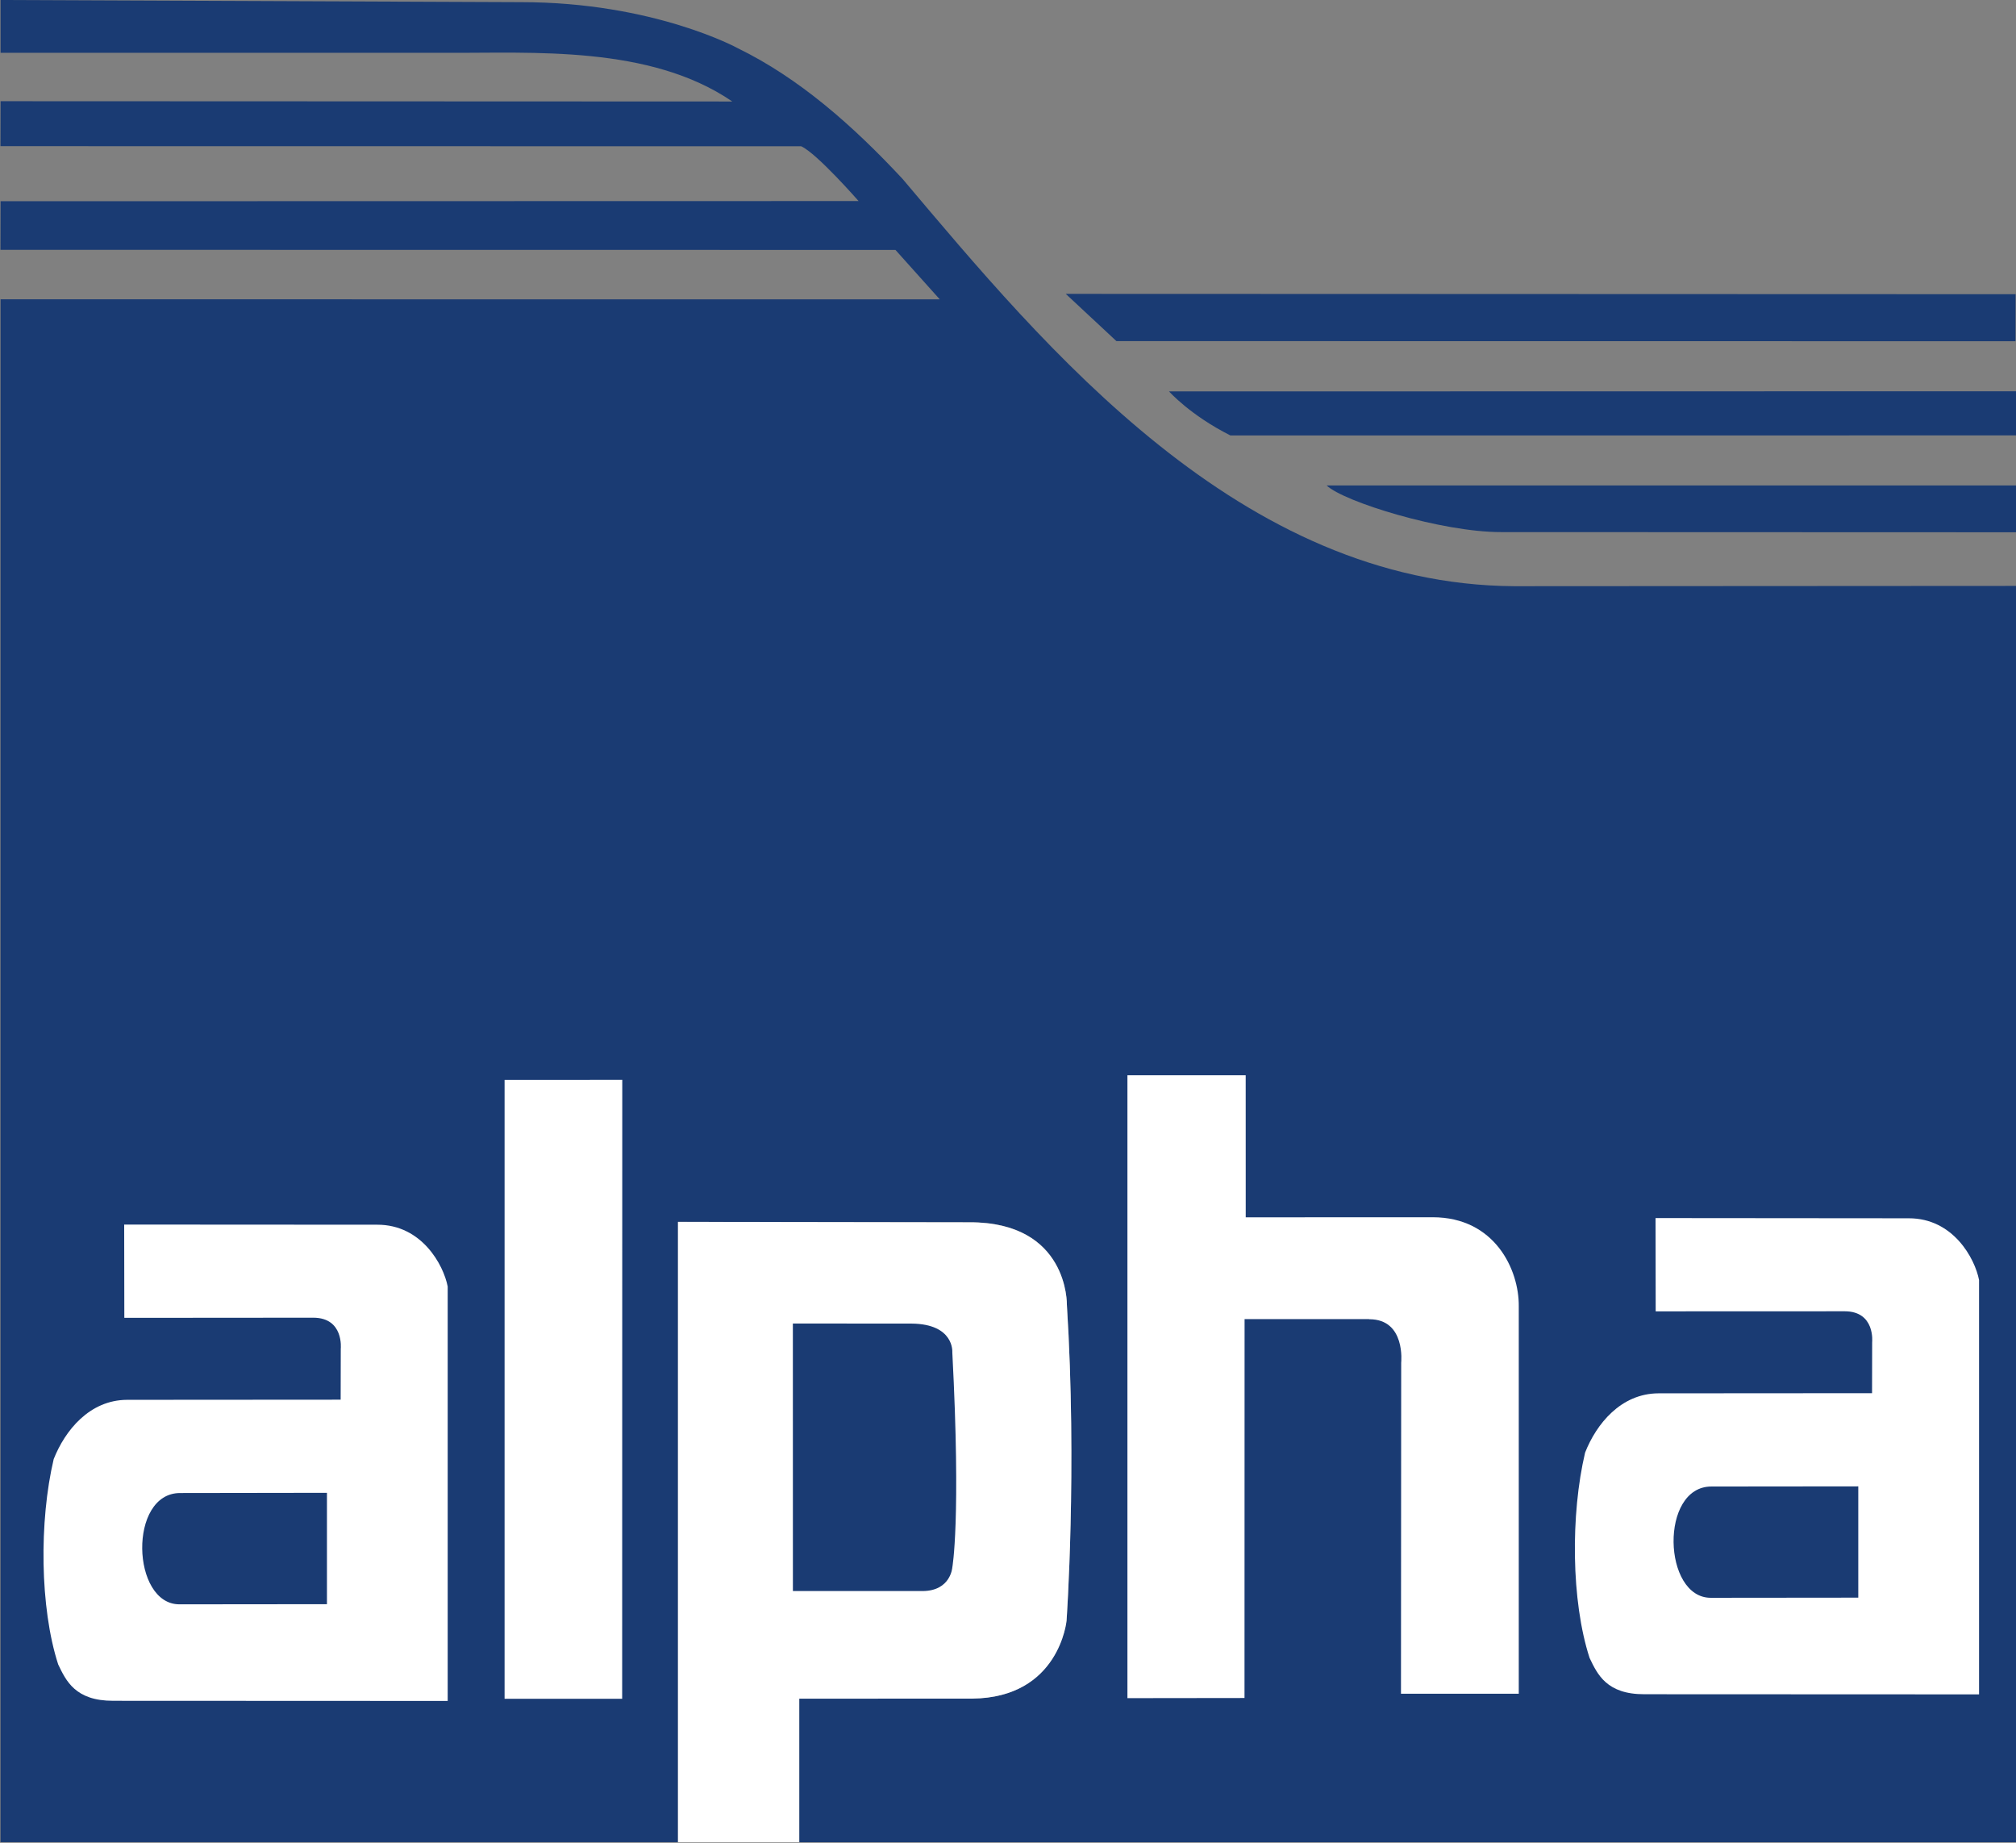
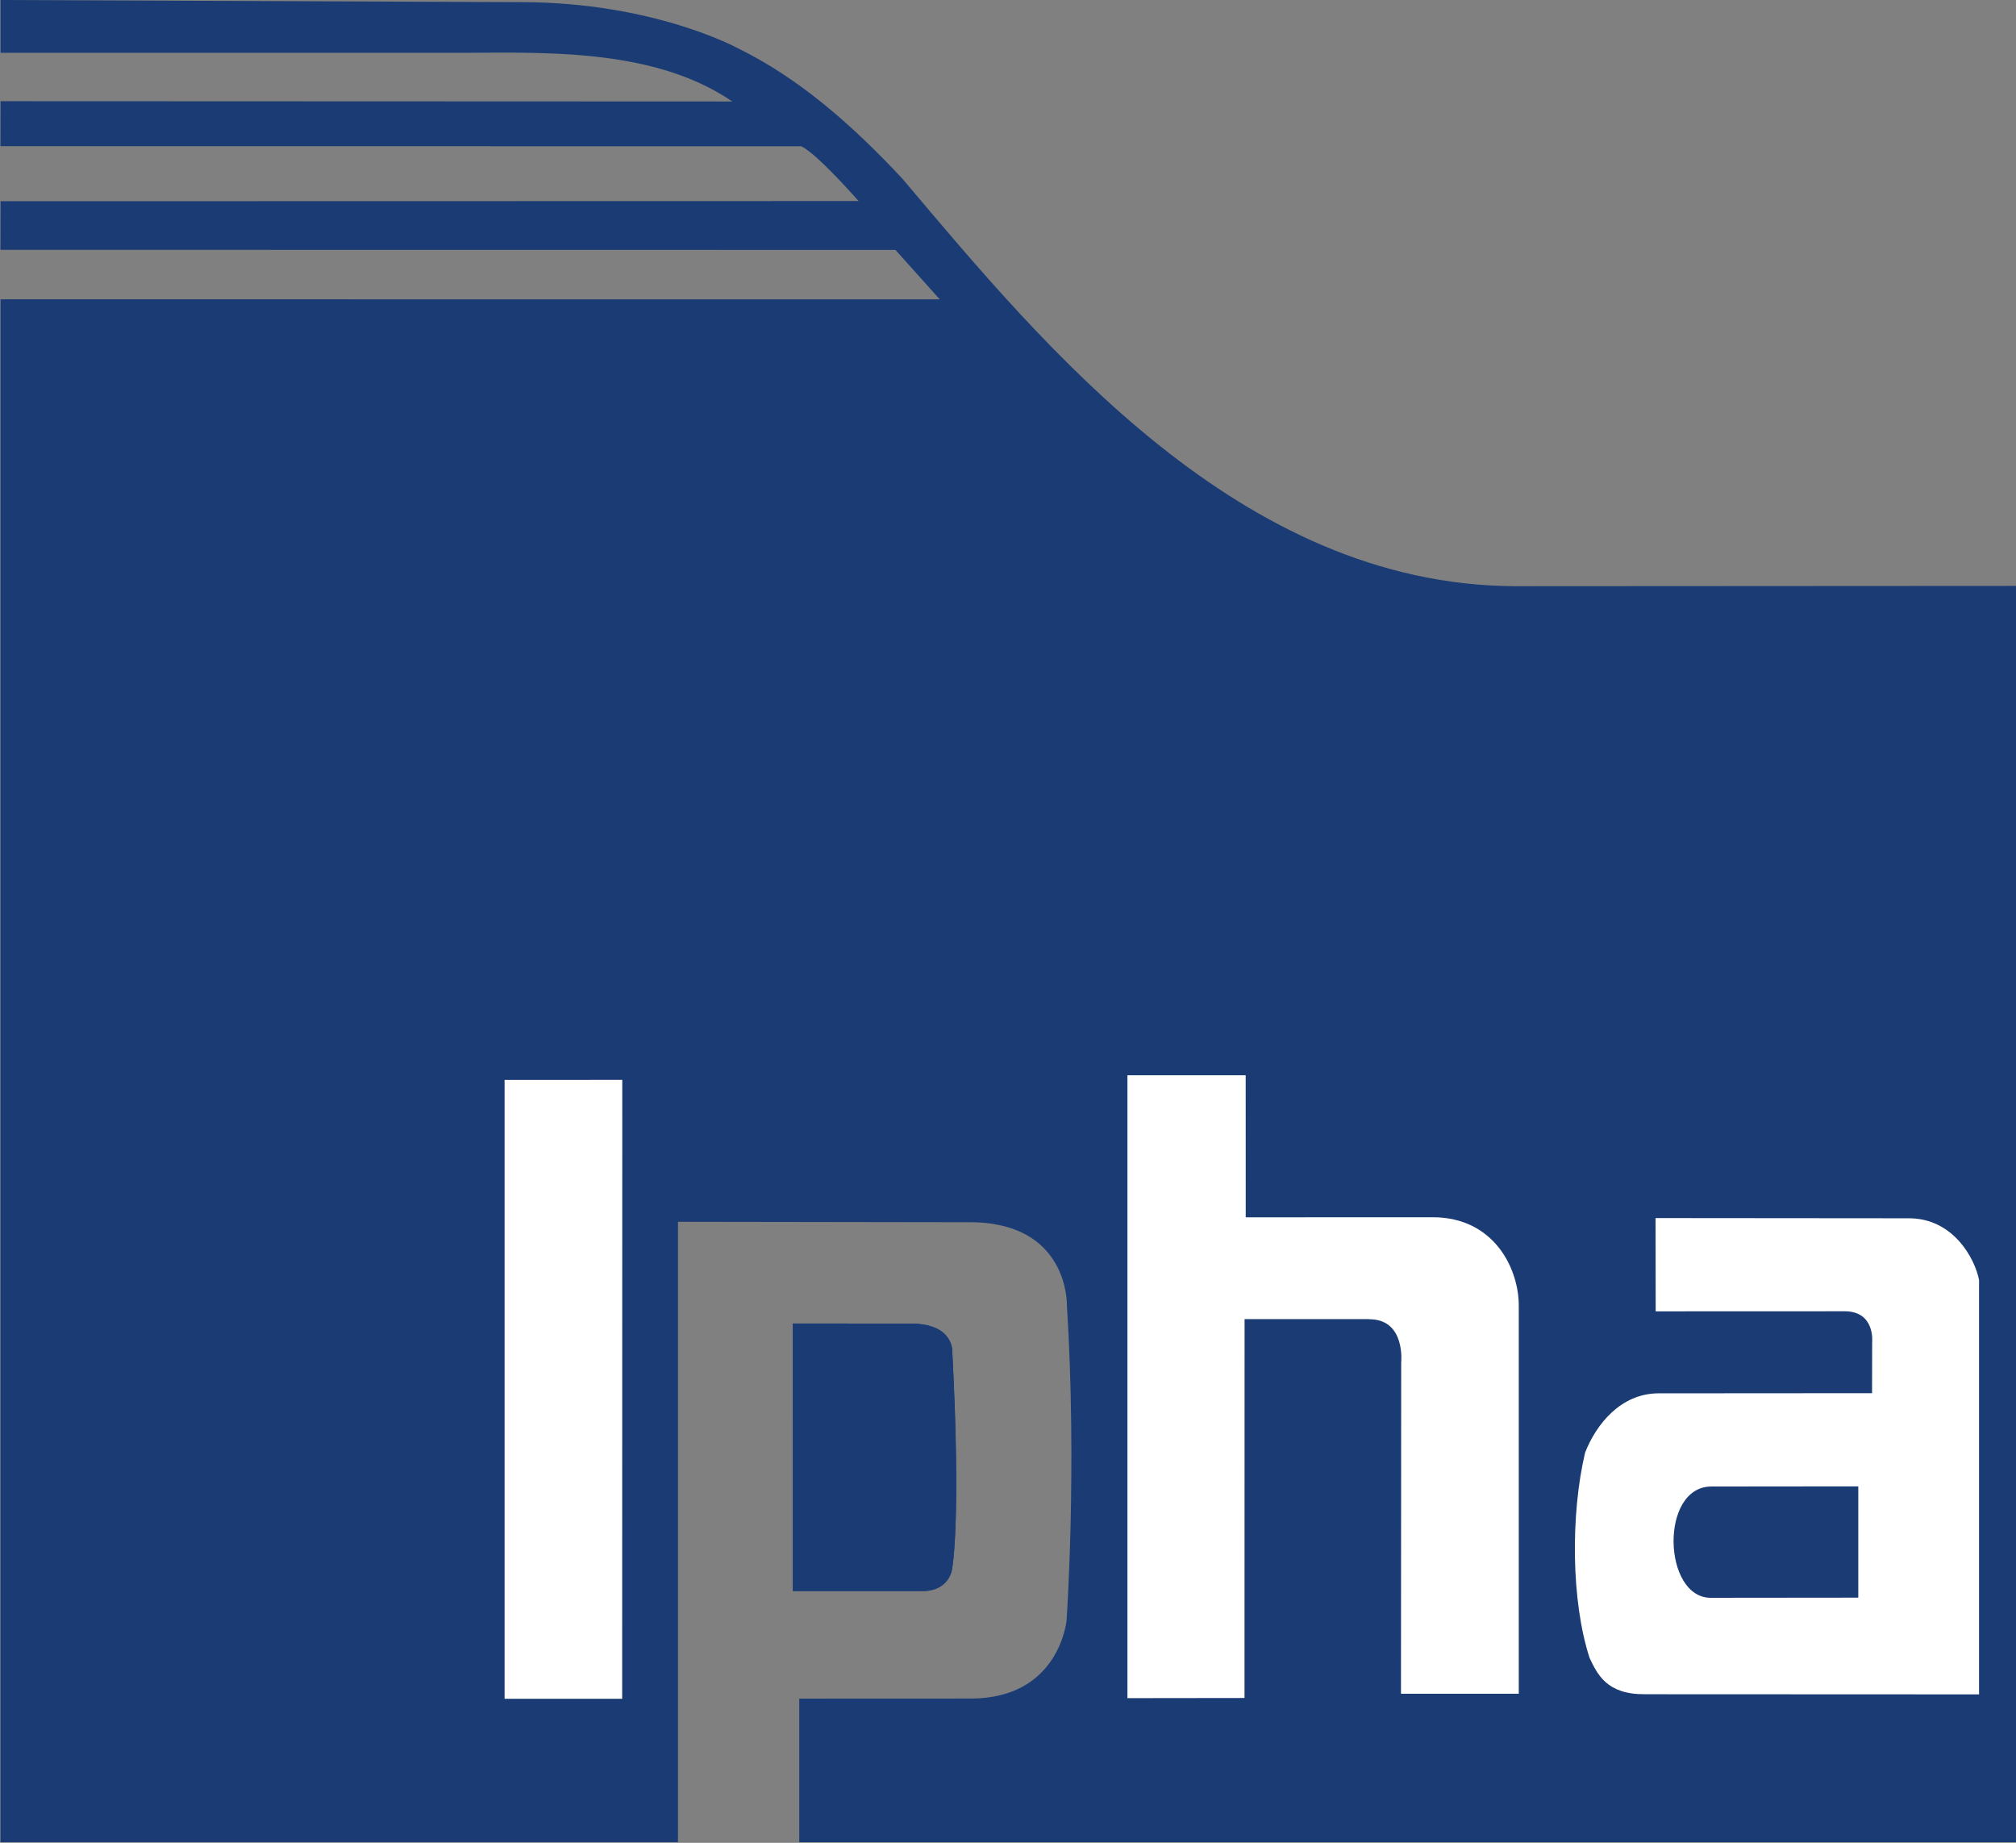
<svg xmlns="http://www.w3.org/2000/svg" viewBox="0 0 56.203 51.365">
  <rect x="0" y="0" width="56.203" height="51.365" fill="#808080" stroke="none" />
  <title>ALPHA WIRE 1 - SVG vector logo - www.oklogos.com</title>
  <path d="M22.336 4.077L.013 4.074l.003-1.253 20.399.008c-2.299-1.575-5.583-1.344-7.951-1.357H.016V0l14.51.06c3.708 0 6.046 1.286 6.046 1.286 1.691.826 3.184 2.13 4.593 3.644 3.969 4.699 9.408 11.305 17.053 11.349l13.985-.008v35.034-.018H22.282v-4.002l4.826-.002c2.427-.025 2.626-2.172 2.626-2.172s.297-4.223.009-8.807c0 0 .053-2.309-2.724-2.297l-8.118-.012v17.291H.016V8.342l26.196.002v.014l-1.248-1.392L0 6.963h.013l.003-1.354 23.92-.005s-1.161-1.329-1.6-1.527z" fill="#1a3b73" />
-   <path fill="#1a3b73" d="M56.189 9.511l-25.065-.003-1.412-1.317 26.48.009-.003 1.311zM32.591 10.91l23.612-.004v1.23l-21.902.001c-1.124-.566-1.71-1.227-1.71-1.227zM56.203 14.836v-1.305H36.985c.472.454 3.213 1.303 4.861 1.3l14.357.005z" />
  <path d="M38.175 36.771c1.019 0 .888 1.211.888 1.211l-.006 9.227h3.284V36.412c.011-1.023-.669-2.484-2.401-2.484l-5.211.002-.001-3.959h-3.297v17.361l3.264-.004.002-10.561h3.463l.015.004zM17.345 47.35h-3.278V30.1l3.281-.002-.003 17.252z" fill="#fff" />
  <path d="M26.549 43.689s-.042.652-.825.658h-3.619l-.001-7.457 3.306.002c1.202.01 1.139.799 1.139.799.245 4.694 0 5.998 0 5.998z" fill="#1a3b73" />
  <path d="M55.172 47.227l-9.326-.004c-1.055.004-1.312-.553-1.531-1.012-.515-1.582-.532-4-.125-5.723.312-.793.994-1.648 2.046-1.652l5.954-.004.003-1.42s.091-.861-.764-.863l-5.271.002-.004-2.6 7.056.006c1.241-.004 1.847 1.119 1.963 1.721v11.549h-.001z" fill="#fff" />
  <path d="M51.805 44.531l-4.11.004c-1.341.004-1.434-3.104.018-3.102l4.093-.004v3.102h-.001z" fill="#1a3b73" />
-   <path d="M12.481 47.41l-9.326-.004c-1.055.002-1.313-.555-1.533-1.014-.513-1.582-.532-4-.125-5.723.314-.793.995-1.648 2.047-1.652l5.953-.004.003-1.42s.092-.861-.762-.865l-5.272.004-.004-2.6 7.056.004c1.24-.002 1.847 1.121 1.963 1.723V47.41z" fill="#fff" />
-   <path d="M9.114 44.713l-4.111.004c-1.342.002-1.433-3.104.019-3.102l4.093-.006v3.104h-.001z" fill="#1a3b73" />
-   <path d="M18.901 51.348V34.057l8.118.012c2.777-.012 2.724 2.297 2.724 2.297.288 4.584-.009 8.807-.009 8.807s-.199 2.146-2.626 2.172l-4.826.002v4.002h-3.381v-.001z" fill="#fff" />
  <path d="M26.549 43.689s-.042.652-.825.658h-3.619l-.001-7.457 3.306.002c1.202.01 1.139.799 1.139.799.245 4.694 0 5.998 0 5.998z" fill="#1a3b73" />
</svg>